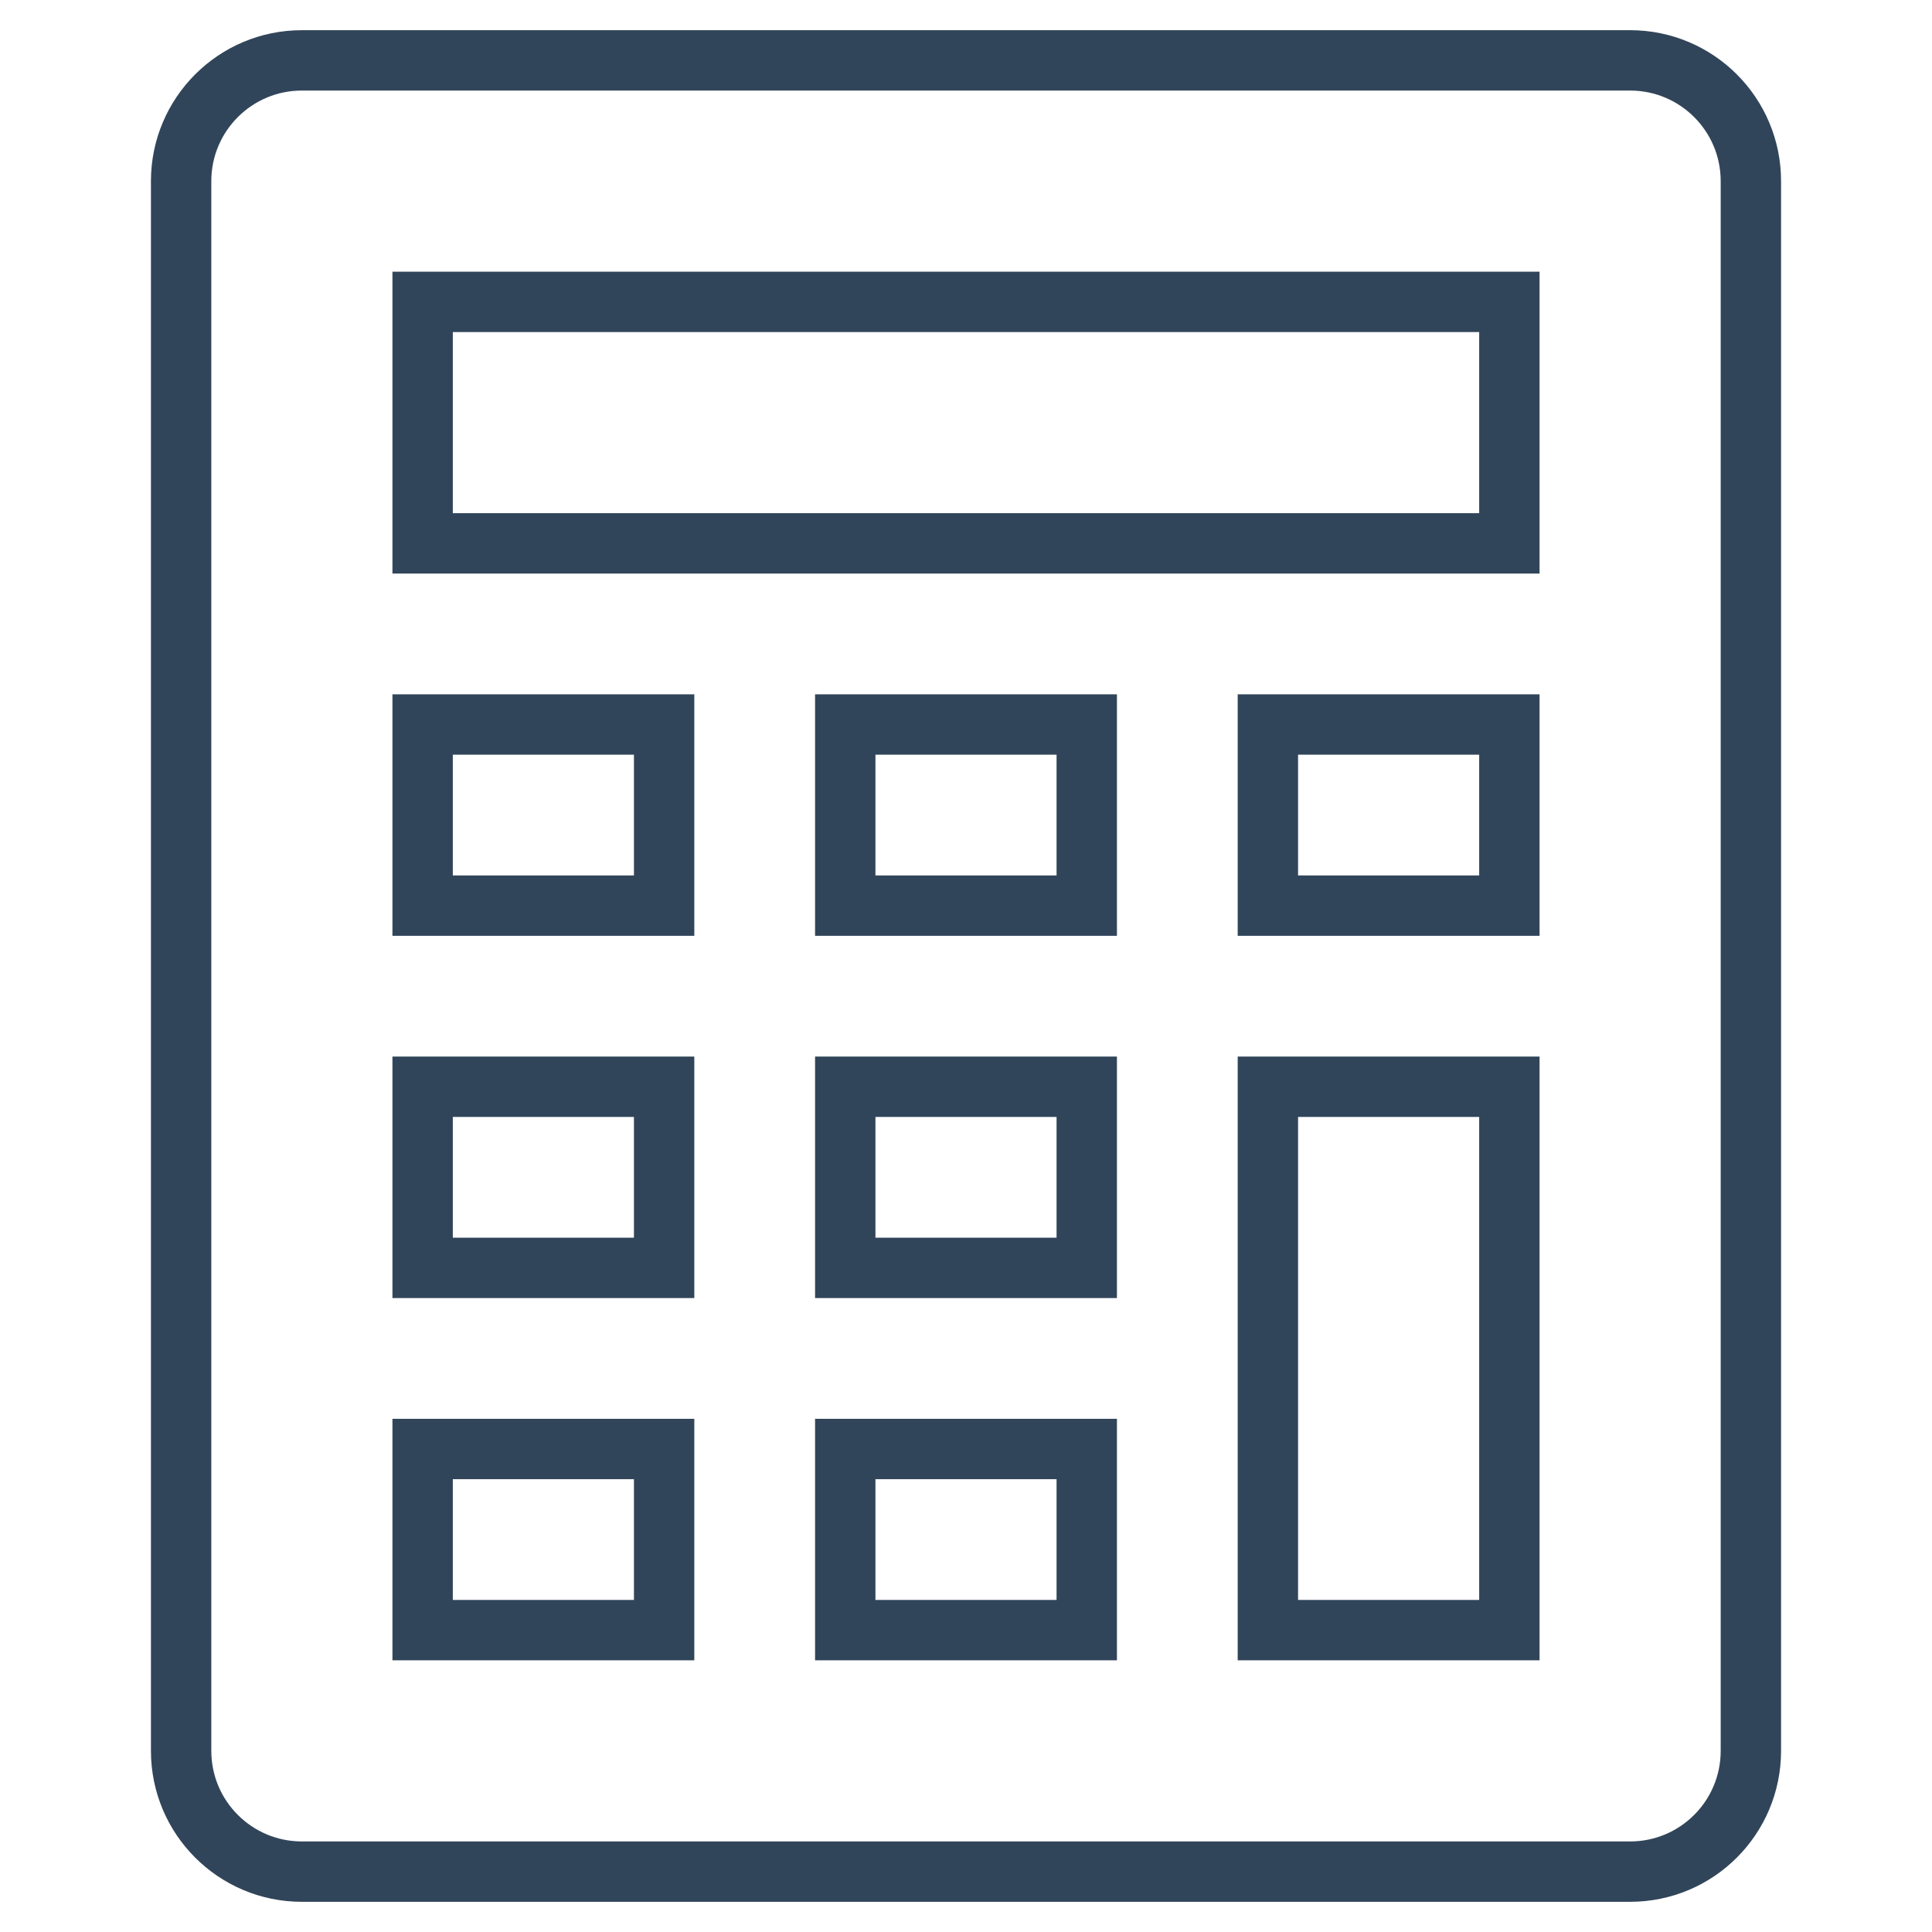
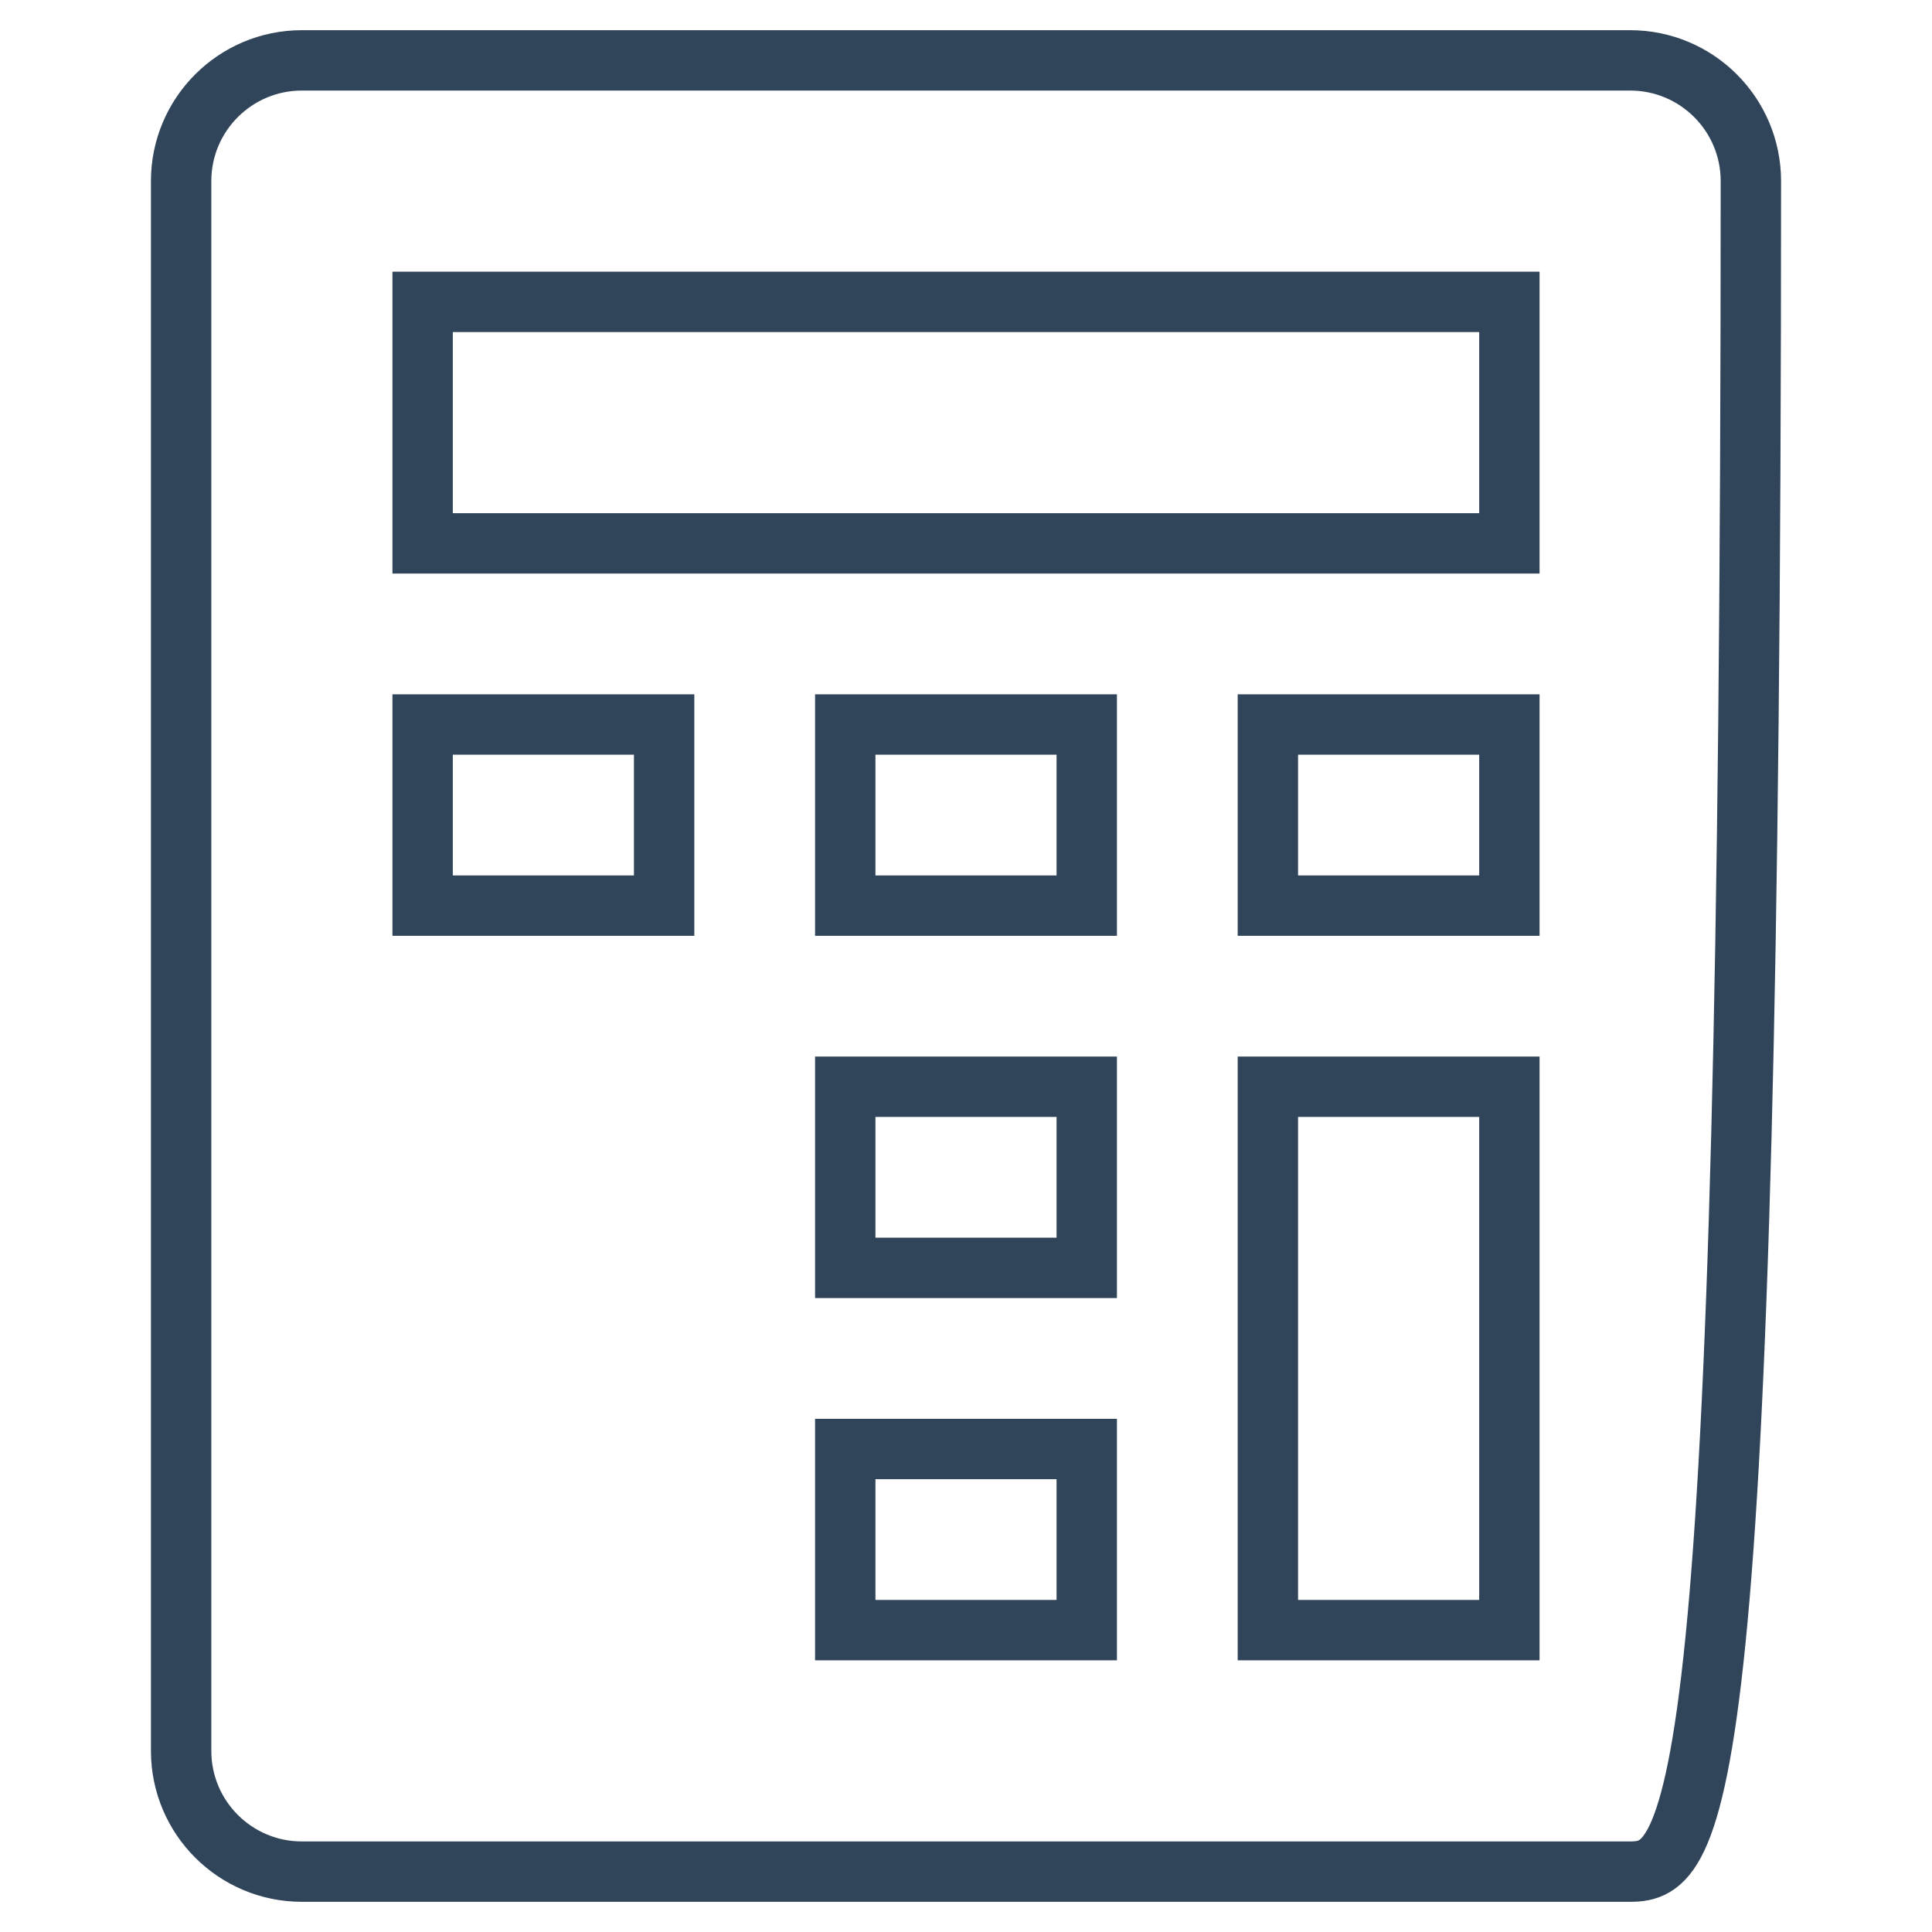
<svg xmlns="http://www.w3.org/2000/svg" height="64" width="64" viewBox="0 0 64 64">
  <title>64 calculator</title>
  <g stroke-linecap="square" stroke-miterlimit="10" fill="#31455a" stroke-linejoin="miter" class="nc-icon-wrapper">
-     <path fill="none" stroke="#31455a" stroke-width="2" d="M54,62H10 c-2.209,0-4-1.791-4-4V6c0-2.209,1.791-4,4-4h44c2.209,0,4,1.791,4,4v52C58,60.209,56.209,62,54,62z" />
+     <path fill="none" stroke="#31455a" stroke-width="2" d="M54,62H10 c-2.209,0-4-1.791-4-4V6c0-2.209,1.791-4,4-4h44c2.209,0,4,1.791,4,4C58,60.209,56.209,62,54,62z" />
    <rect data-color="color-2" x="14" y="10" fill="none" stroke="#31455a" stroke-width="2" width="36" height="8" />
    <rect data-color="color-2" x="14" y="24" fill="none" stroke="#31455a" stroke-width="2" width="8" height="6" />
    <rect data-color="color-2" x="28" y="24" fill="none" stroke="#31455a" stroke-width="2" width="8" height="6" />
    <rect data-color="color-2" x="42" y="24" fill="none" stroke="#31455a" stroke-width="2" width="8" height="6" />
-     <rect data-color="color-2" x="14" y="36" fill="none" stroke="#31455a" stroke-width="2" width="8" height="6" />
    <rect data-color="color-2" x="28" y="36" fill="none" stroke="#31455a" stroke-width="2" width="8" height="6" />
-     <rect data-color="color-2" x="14" y="48" fill="none" stroke="#31455a" stroke-width="2" width="8" height="6" />
    <rect data-color="color-2" x="28" y="48" fill="none" stroke="#31455a" stroke-width="2" width="8" height="6" />
    <rect data-color="color-2" x="42" y="36" fill="none" stroke="#31455a" stroke-width="2" width="8" height="18" />
  </g>
</svg>